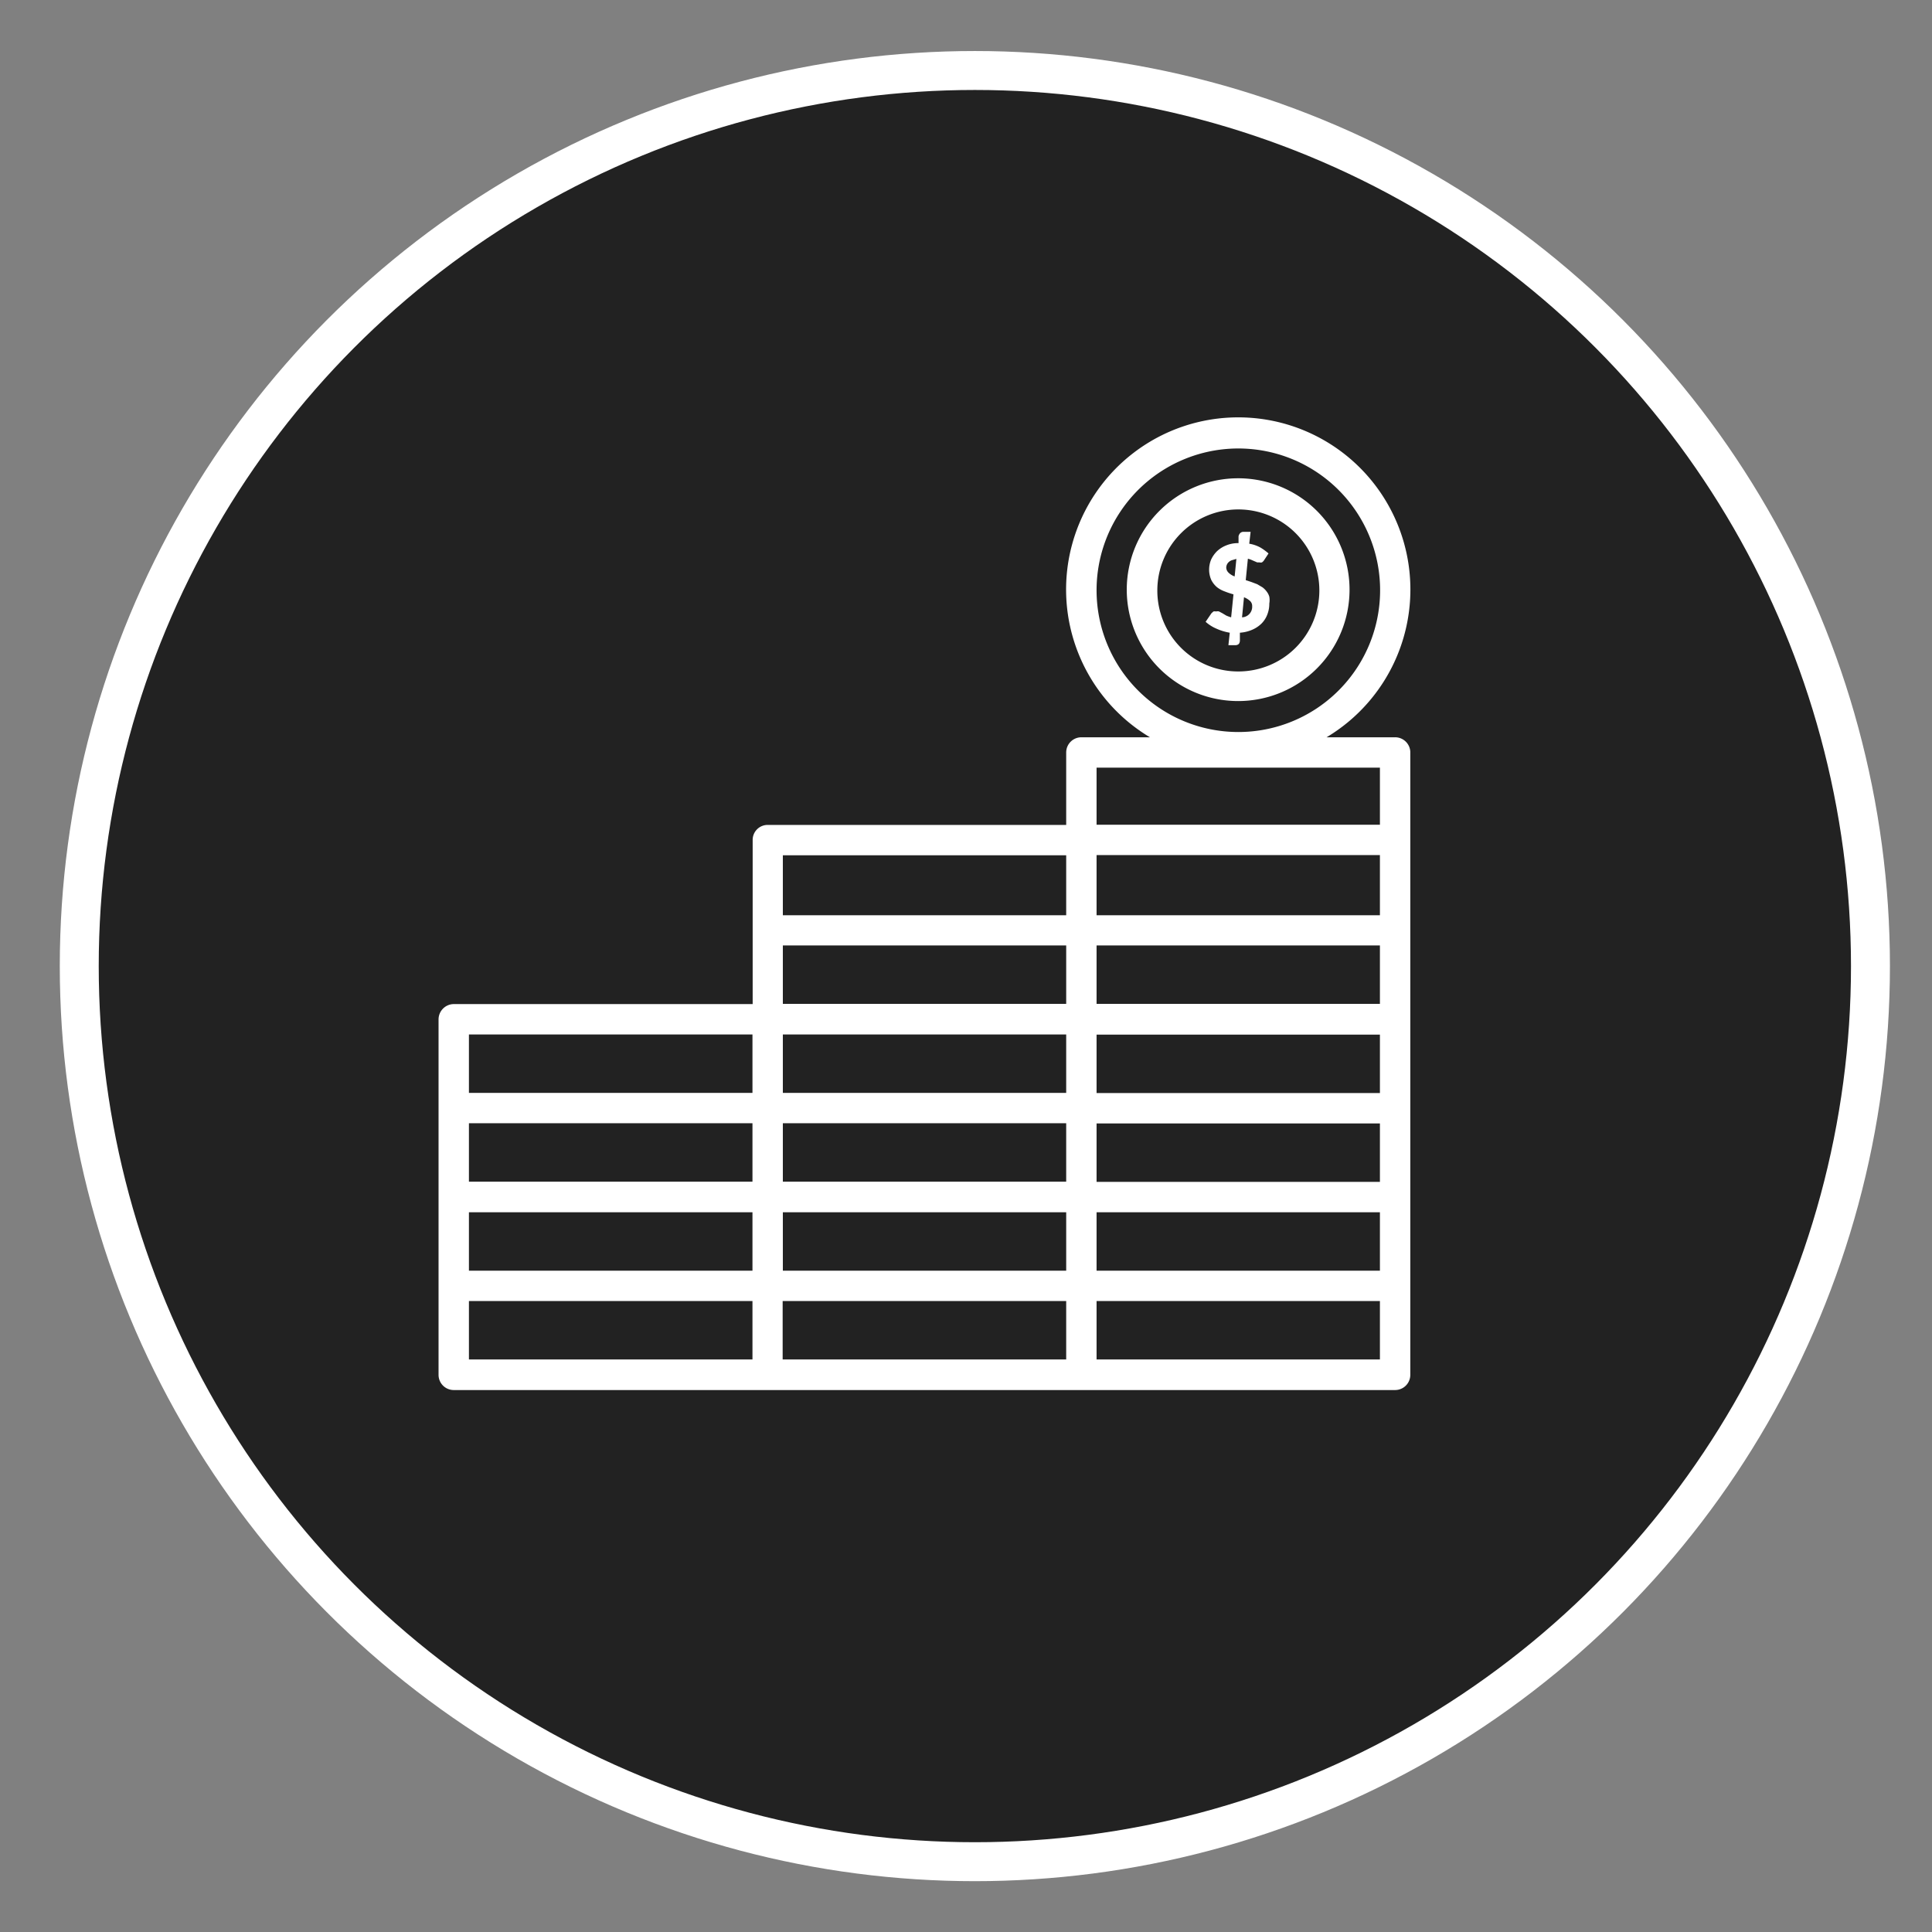
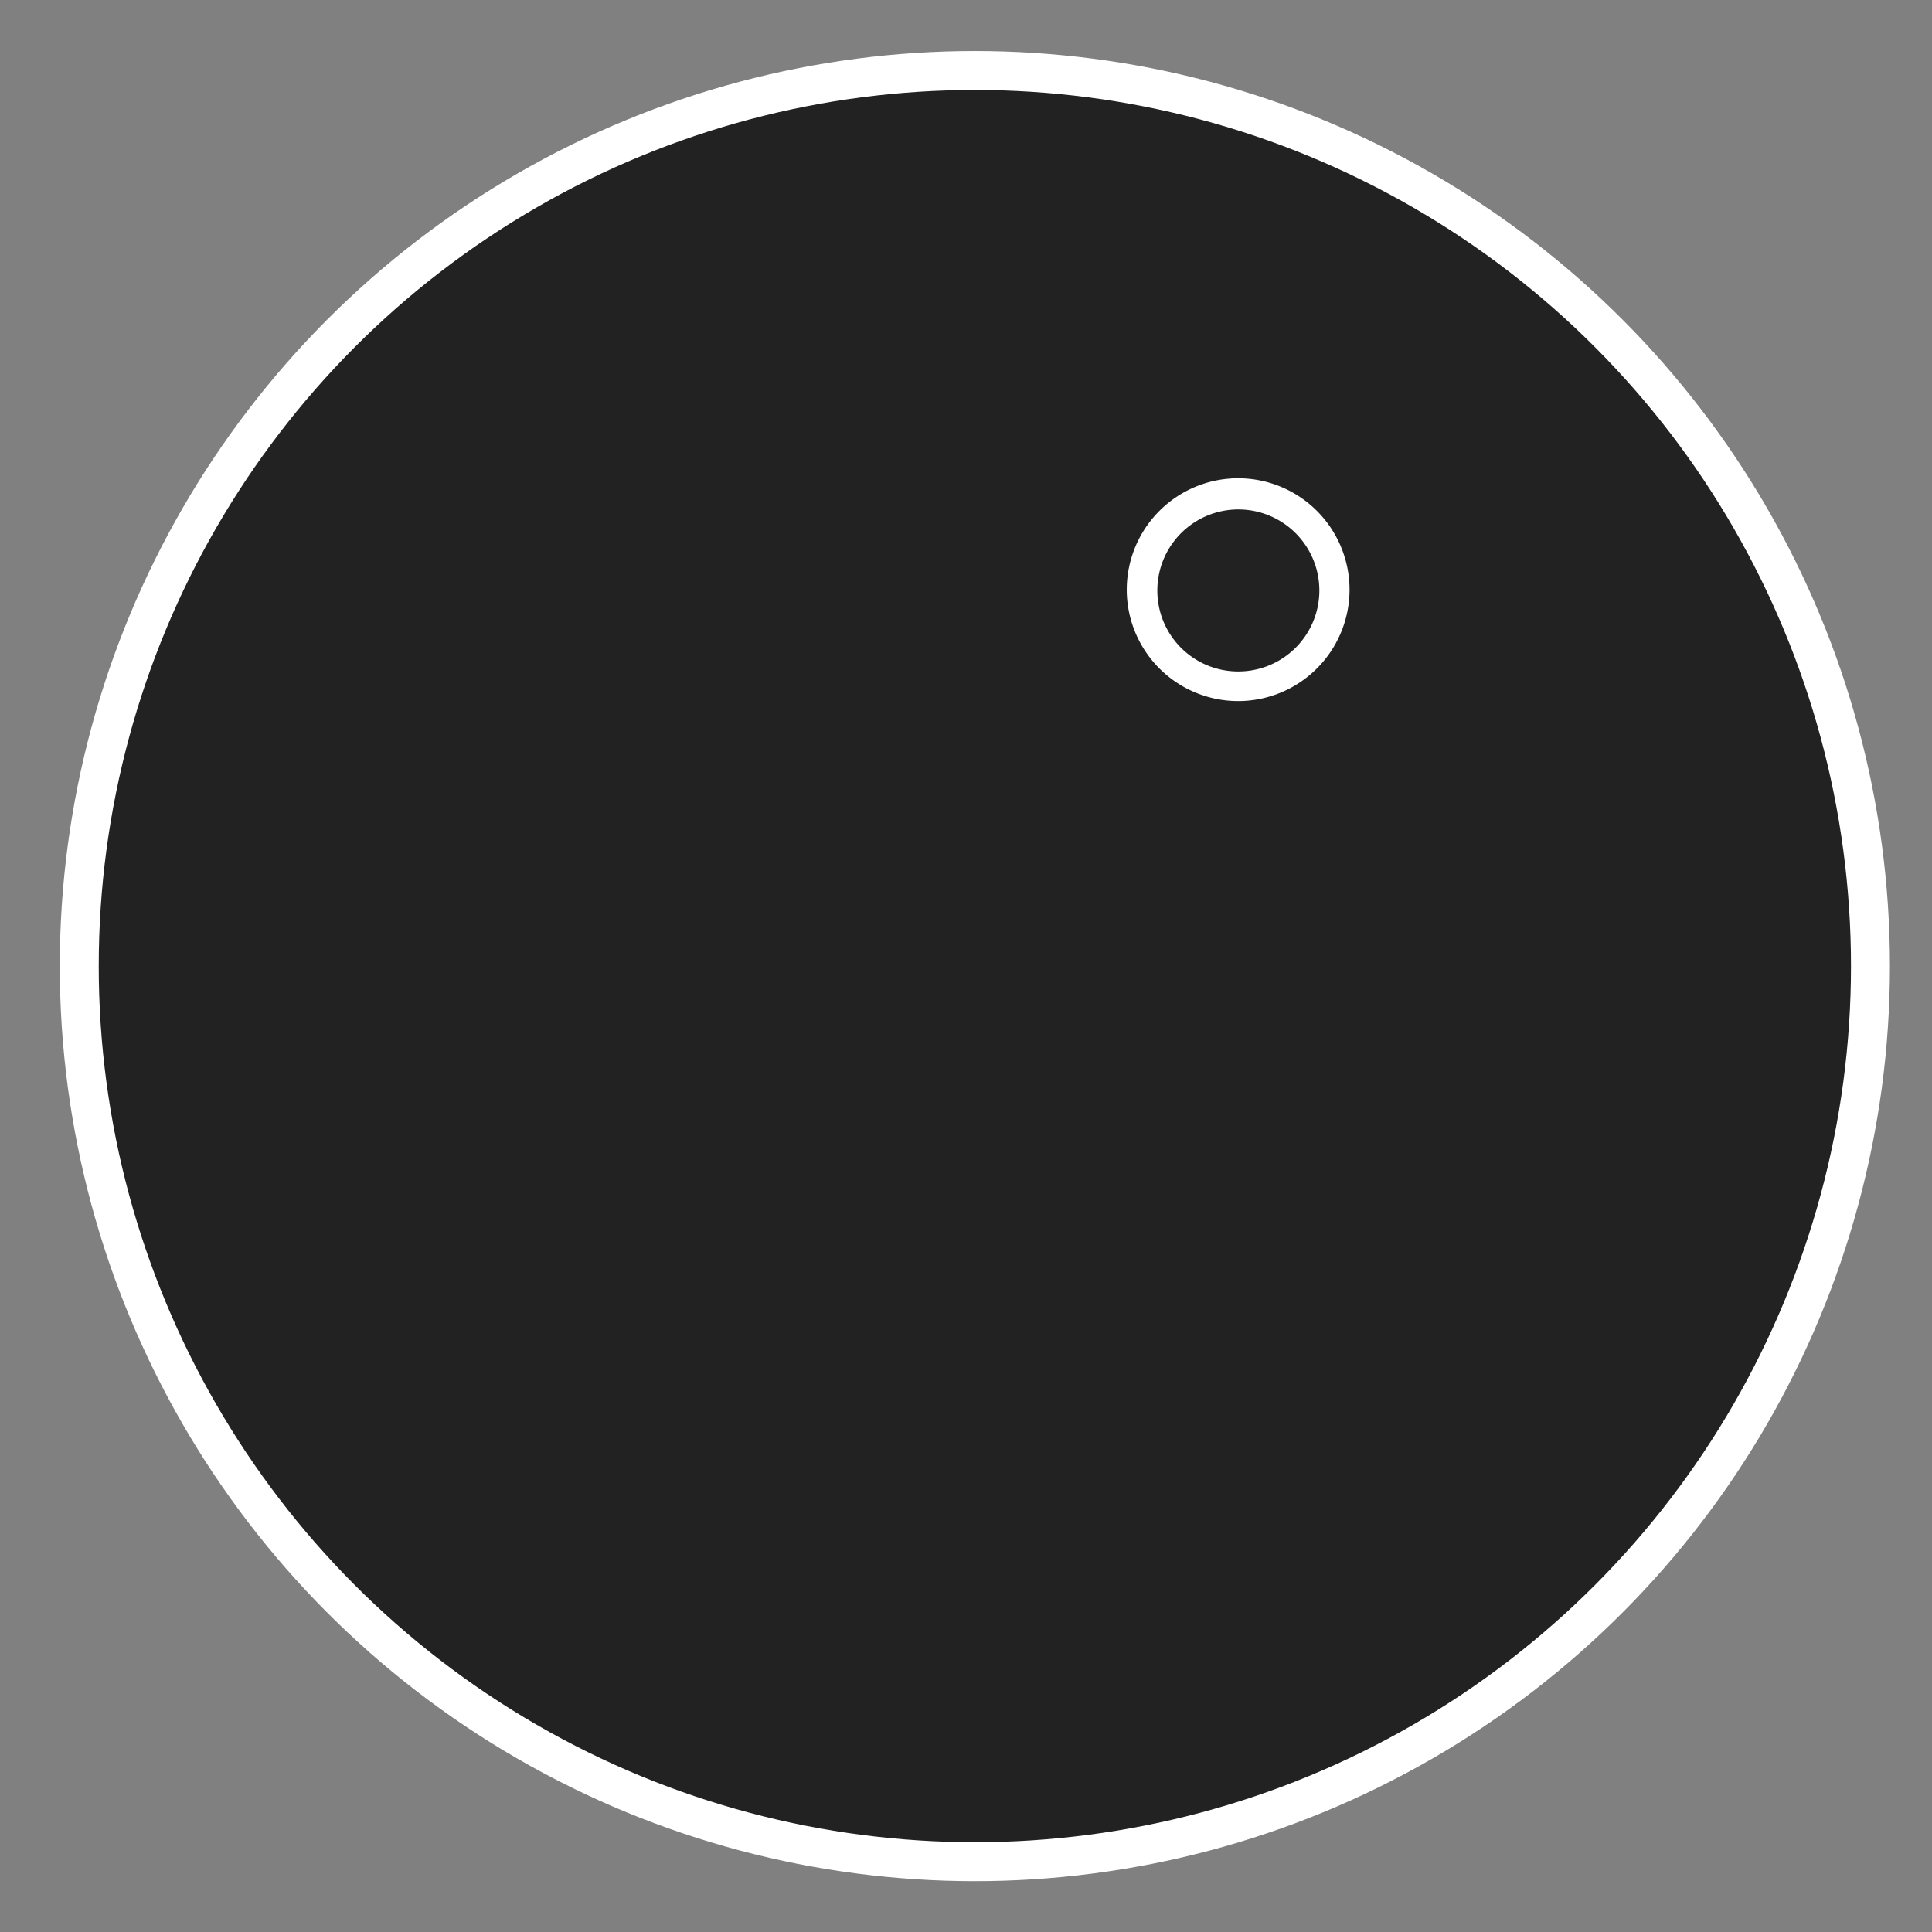
<svg xmlns="http://www.w3.org/2000/svg" xmlns:ns1="http://sodipodi.sourceforge.net/DTD/sodipodi-0.dtd" xmlns:ns2="http://www.inkscape.org/namespaces/inkscape" viewBox="0 0 99.21 99.21" version="1.1" id="svg1498" ns1:docname="Finance coins-icon-reverse.svg" ns2:version="0.92.4 (5da689c313, 2019-01-14)">
  <rect x="0" y="0" width="99.21" height="99.21" fill="#808080" stroke="none" />
  <ns1:namedview pagecolor="#ffffff" bordercolor="#666666" borderopacity="1" objecttolerance="10" gridtolerance="10" guidetolerance="10" ns2:pageopacity="0" ns2:pageshadow="2" ns2:window-width="2400" ns2:window-height="1271" id="namedview1500" showgrid="false" ns2:zoom="9.5151699" ns2:cx="65.756127" ns2:cy="47.504996" ns2:window-x="2391" ns2:window-y="-9" ns2:window-maximized="1" ns2:current-layer="svg1498" />
  <defs id="defs1483">
    <style id="style1481">.cls-1{fill:none;stroke:#231f20;stroke-linecap:round;stroke-linejoin:round;stroke-width:2px;}.cls-2{fill:#231f20;}</style>
  </defs>
  <title id="title1485">Finance coins-icon</title>
  <g id="Layer_1" data-name="Layer 1" style="fill:#222222;stroke:#ffffff;fill-opacity:1;stroke-opacity:1">
    <circle class="cls-1" cx="50.06" cy="49.61" r="45.99" id="circle1487" style="fill:#222222;stroke:#ffffff;fill-opacity:1;stroke-opacity:1" />
  </g>
  <path class="cls-2" d="M 69.3,30.32 A 5.72,5.72 0 1 0 63.58,36 5.72,5.72 0 0 0 69.3,30.32 Z m -9.87,0 a 4.16,4.16 0 1 1 4.15,4.16 4.15,4.15 0 0 1 -4.15,-4.16 z" id="path1490" ns2:connector-curvature="0" style="fill:#ffffff" />
-   <path class="cls-2" d="m 63.67,32.88 v -0.39 a 1.88,1.88 0 0 0 0.65,-0.16 1.56,1.56 0 0 0 0.47,-0.32 1.32,1.32 0 0 0 0.29,-0.46 1.5,1.5 0 0 0 0.1,-0.56 1,1 0 0 0 0,-0.35 0.77,0.77 0 0 0 -0.14,-0.27 1,1 0 0 0 -0.21,-0.21 L 64.56,30 l -0.29,-0.11 -0.3,-0.1 0.11,-1.1 a 1.27,1.27 0 0 1 0.18,0.06 l 0.16,0.07 0.14,0.06 h 0.11 a 0.28,0.28 0 0 0 0.13,0 0.38,0.38 0 0 0 0.11,-0.11 l 0.23,-0.35 a 2.91,2.91 0 0 0 -0.41,-0.3 1.8,1.8 0 0 0 -0.58,-0.2 l 0.07,-0.61 h -0.36 a 0.24,0.24 0 0 0 -0.18,0.07 0.35,0.35 0 0 0 -0.08,0.16 v 0.35 a 1.59,1.59 0 0 0 -0.64,0.12 1.47,1.47 0 0 0 -0.48,0.31 1.5,1.5 0 0 0 -0.29,0.42 1.37,1.37 0 0 0 -0.1,0.48 1.3,1.3 0 0 0 0.11,0.56 1.19,1.19 0 0 0 0.29,0.37 1.41,1.41 0 0 0 0.4,0.22 4,4 0 0 0 0.45,0.15 L 63.22,31.7 A 1.84,1.84 0 0 1 62.97,31.61 L 62.77,31.49 62.6,31.4 a 0.28,0.28 0 0 0 -0.15,0 0.35,0.35 0 0 0 -0.14,0 l -0.1,0.09 -0.3,0.44 a 2,2 0 0 0 0.55,0.35 2.75,2.75 0 0 0 0.69,0.21 l -0.07,0.64 h 0.36 a 0.24,0.24 0 0 0 0.18,-0.07 0.31,0.31 0 0 0 0.05,-0.18 z m 0.21,-2.21 a 1,1 0 0 1 0.3,0.18 0.35,0.35 0 0 1 0.12,0.28 0.54,0.54 0 0 1 -0.52,0.57 z M 63.4,29.6 A 0.86,0.86 0 0 1 63.09,29.41 0.37,0.37 0 0 1 62.97,29.12 0.41,0.41 0 0 1 63,29 a 0.38,0.38 0 0 1 0.09,-0.13 0.44,0.44 0 0 1 0.16,-0.1 l 0.24,-0.07 z" id="path1492" ns2:connector-curvature="0" style="fill:#ffffff" />
-   <path class="cls-2" d="m 71.64,37.86 h -3.52 a 8.84,8.84 0 1 0 -9.07,0 h -3.52 a 0.78,0.78 0 0 0 -0.78,0.78 v 3.72 H 39.42 a 0.77,0.77 0 0 0 -0.77,0.78 v 8.42 H 23.3 a 0.79,0.79 0 0 0 -0.78,0.79 V 70.6 a 0.78,0.78 0 0 0 0.78,0.78 h 48.34 a 0.78,0.78 0 0 0 0.78,-0.78 v -32 A 0.78,0.78 0 0 0 71.64,37.86 Z M 56.31,30.32 a 7.28,7.28 0 1 1 7.27,7.27 7.28,7.28 0 0 1 -7.27,-7.27 z m 14.55,18.23 v 3 H 56.31 v -3 z M 56.31,47 V 43.91 H 70.86 V 47 Z m 14.55,6.13 v 3 H 56.31 v -3 z m 0,4.56 v 3 H 56.31 v -3 z M 54.75,56.12 H 40.2 v -3 h 14.55 z m 0,1.56 v 3 H 40.2 v -3 z m -16.11,3 H 24.08 v -3 h 14.56 z m -14.56,1.57 h 14.56 v 3 H 24.08 Z m 16.12,0 h 14.55 v 3 H 40.2 Z m 16.11,0 h 14.55 v 3 H 56.31 Z m 0,-22.83 h 14.55 v 2.93 H 56.31 Z m -1.56,4.5 V 47 H 40.2 V 43.92 Z M 40.2,48.55 h 14.55 v 3 H 40.2 Z m -1.56,4.57 v 3 H 24.08 v -3 z M 24.08,66.81 h 14.56 v 3 H 24.08 Z m 16.11,3 v -3 h 14.56 v 3 z m 16.12,0 v -3 h 14.55 v 3 z" id="path1494" ns2:connector-curvature="0" style="fill:#ffffff" />
</svg>